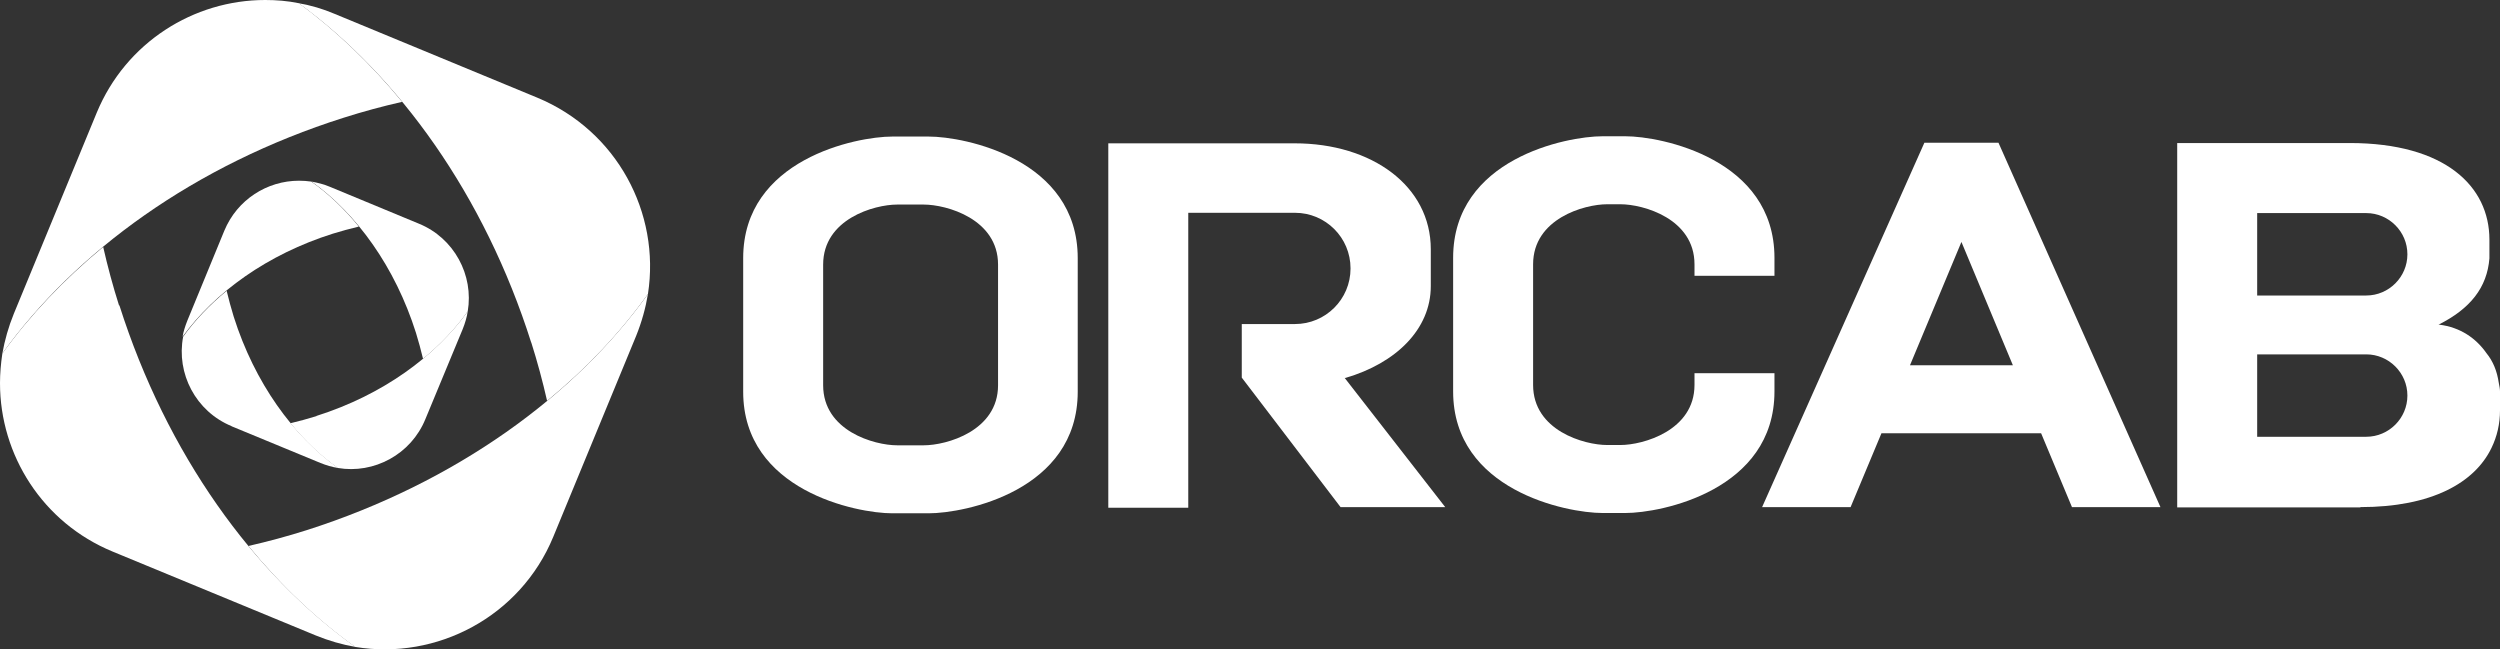
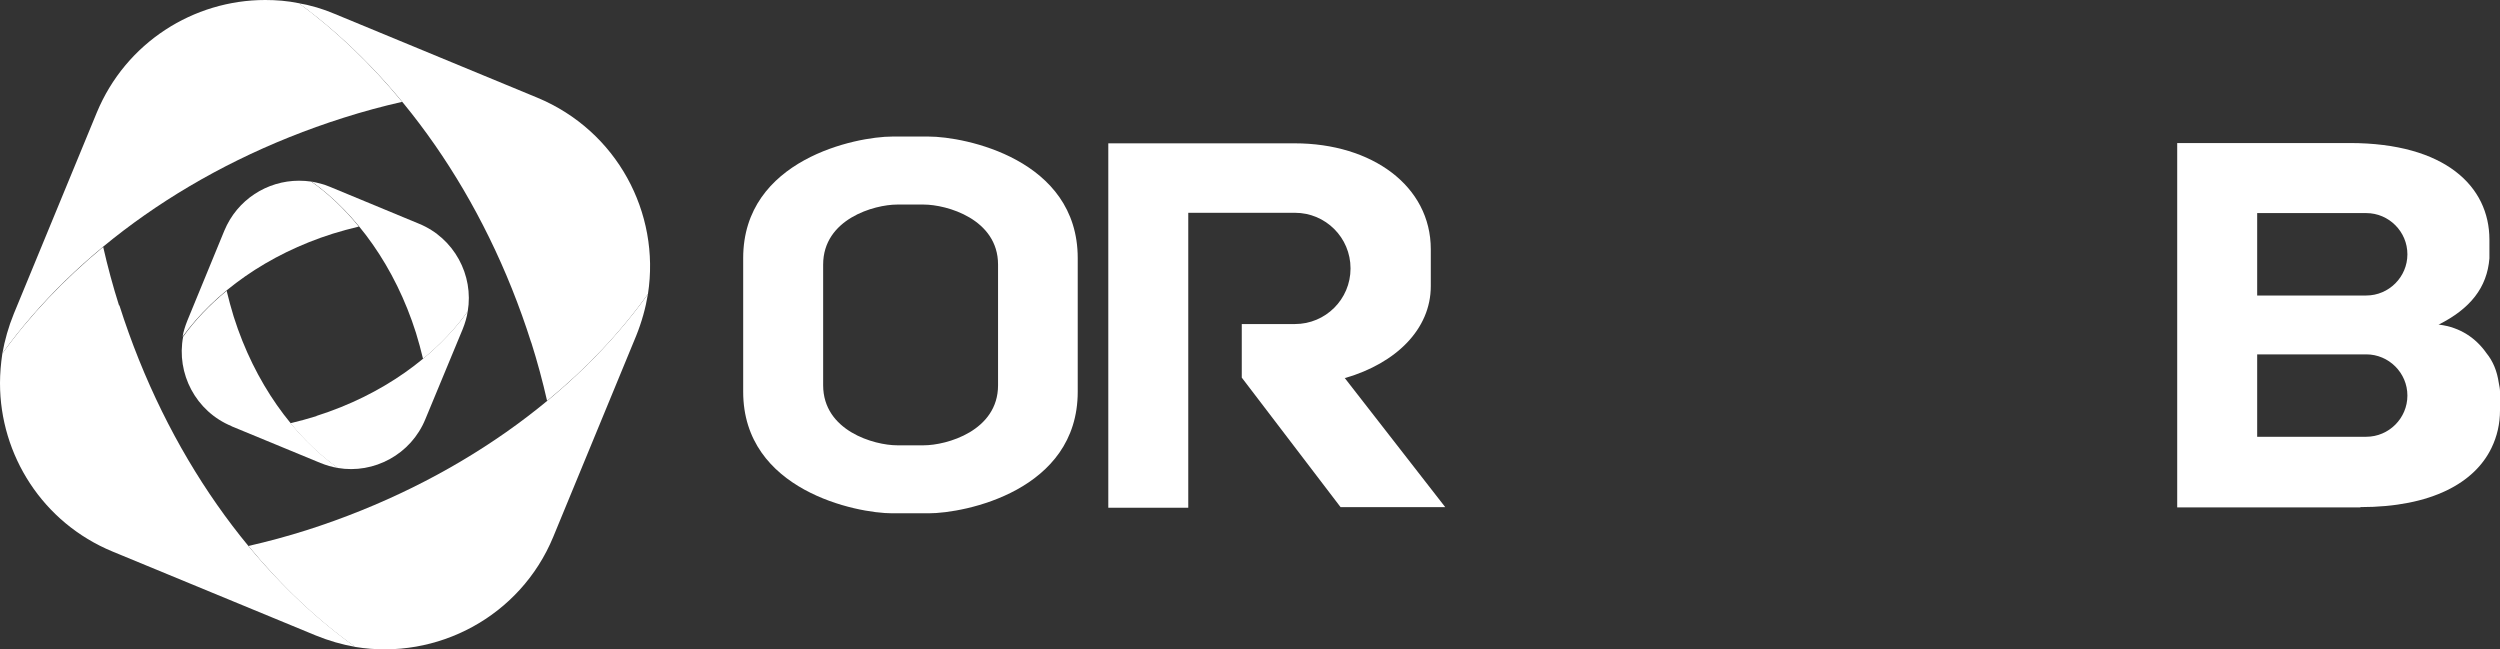
<svg xmlns="http://www.w3.org/2000/svg" width="154" height="40" viewBox="0 0 154 40" fill="none">
  <rect x="0" y="0" width="154" height="40" fill="#333333" stroke="none" />
  <path d="M32.723 21.085C33.103 22.282 33.429 23.497 33.701 24.693C36.146 22.681 38.228 20.469 39.913 18.112C40.691 13.108 37.993 8.05 33.103 6.019L20.608 0.852C19.884 0.544 19.141 0.326 18.399 0.199C24.556 4.696 29.844 12.02 32.723 21.104V21.085Z" fill="white" />
  <path d="M21.17 7.252C22.365 6.871 23.578 6.545 24.773 6.273C22.818 3.898 20.681 1.867 18.417 0.199C17.711 0.054 17.023 0 16.335 0C11.934 0 7.751 2.611 5.958 6.944L0.851 19.327C0.525 20.125 0.29 20.959 0.145 21.774C4.636 15.52 12.007 10.153 21.17 7.252Z" fill="white" />
  <path d="M7.334 18.819C6.954 17.623 6.628 16.408 6.356 15.211C3.93 17.224 1.829 19.436 0.145 21.774C0.054 22.391 0 23.007 0 23.605C0 28.029 2.626 32.199 6.936 33.976L19.449 39.143C20.246 39.469 21.061 39.705 21.894 39.85C15.628 35.372 10.268 27.975 7.352 18.801L7.334 18.819Z" fill="white" />
  <path d="M34.081 33.069L39.188 20.687C39.532 19.834 39.768 18.982 39.913 18.112C35.44 24.367 28.051 29.733 18.906 32.653C17.711 33.033 16.497 33.36 15.302 33.632C17.312 36.079 19.54 38.182 21.876 39.85C26.91 40.684 32.053 37.983 34.081 33.069Z" fill="white" />
  <path d="M22.093 13.942C21.206 12.854 20.228 11.93 19.178 11.186C18.924 11.15 18.671 11.132 18.417 11.132C16.461 11.132 14.614 12.292 13.817 14.214L11.536 19.762C11.409 20.088 11.3 20.415 11.246 20.741C13.238 18.003 16.479 15.665 20.5 14.395C21.025 14.232 21.568 14.087 22.093 13.96V13.942Z" fill="white" />
  <path d="M14.252 26.253L19.739 28.519C20.101 28.664 20.463 28.773 20.826 28.827C18.055 26.851 15.682 23.569 14.397 19.508C14.234 18.982 14.089 18.438 13.962 17.913C12.912 18.783 12.006 19.726 11.282 20.741C10.847 23.007 12.061 25.346 14.27 26.253H14.252Z" fill="white" />
  <path d="M19.485 25.636C18.96 25.799 18.417 25.944 17.892 26.071C18.779 27.159 19.757 28.084 20.807 28.827C23.035 29.208 25.317 27.993 26.204 25.817L28.504 20.27C28.649 19.907 28.757 19.544 28.812 19.182C26.82 21.956 23.56 24.331 19.503 25.618L19.485 25.636Z" fill="white" />
  <path d="M25.624 20.505C25.787 21.031 25.932 21.575 26.059 22.101C27.146 21.212 28.069 20.233 28.812 19.182C29.192 16.952 27.979 14.667 25.805 13.779L20.337 11.513C19.956 11.35 19.576 11.259 19.196 11.186C21.966 13.162 24.339 16.444 25.624 20.505Z" fill="white" />
  <path d="M82.849 23.279C82.849 23.279 82.867 23.279 82.885 23.279C85.982 22.373 88.137 20.288 88.137 17.623V15.356C88.137 11.458 84.515 8.829 79.753 8.829H68.271V31.275H73.197V13.108H79.771C81.654 13.108 83.193 14.631 83.193 16.535C83.193 18.438 81.654 19.961 79.771 19.961H76.493V23.261L82.578 31.238H89.025L82.831 23.279H82.849Z" fill="white" />
  <path d="M57.207 8.412H54.961C52.752 8.412 45.78 9.808 45.78 15.9V24.131C45.78 30.223 52.77 31.619 54.961 31.619H57.207C59.416 31.619 66.388 30.241 66.388 24.131V15.9C66.388 9.79 59.416 8.412 57.207 8.412ZM61.48 23.732C61.48 26.543 58.311 27.431 56.899 27.431H55.269C53.856 27.431 50.706 26.543 50.706 23.732V16.299C50.706 13.489 53.856 12.601 55.269 12.601H56.899C58.311 12.601 61.48 13.489 61.48 16.299V23.732Z" fill="white" />
-   <path d="M133.084 31.238L123.106 8.793H118.542L108.546 31.238H113.997L115.898 26.688H125.732L127.633 31.238H133.084ZM117.655 22.5L120.824 14.903L123.993 22.5H117.655Z" fill="white" />
  <path d="M145.398 31.238C149.799 31.238 152.443 29.733 153.475 27.594C153.819 26.887 154 26.108 154 25.273V24.113C154 23.95 153.964 23.787 153.928 23.605C153.819 22.844 153.565 22.246 153.167 21.756C152.533 20.85 151.573 20.161 150.251 19.998H150.215C152.171 19.019 153.203 17.713 153.348 15.918V14.758C153.348 11.476 150.614 8.811 144.746 8.811H134.116V31.256H145.398V31.238ZM139.042 13.126H145.76C147.155 13.126 148.296 14.268 148.296 15.665C148.296 17.061 147.155 18.203 145.76 18.203H139.042V13.126ZM139.042 26.905V21.829H145.76C147.155 21.829 148.296 22.971 148.296 24.367C148.296 25.763 147.155 26.905 145.76 26.905H139.042Z" fill="white" />
-   <path d="M104.381 22.989V23.714C104.381 26.524 101.212 27.413 99.817 27.413H99.003C97.59 27.413 94.439 26.524 94.439 23.714V16.281C94.439 13.471 97.59 12.582 99.003 12.582H99.817C101.23 12.582 104.381 13.471 104.381 16.281V16.988H109.307V15.882C109.307 9.79 102.335 8.394 100.125 8.394H98.713C96.504 8.394 89.513 9.772 89.513 15.882V24.113C89.513 30.205 96.504 31.601 98.713 31.601H100.125C102.335 31.601 109.307 30.205 109.307 24.113V22.989H104.381Z" fill="white" />
</svg>